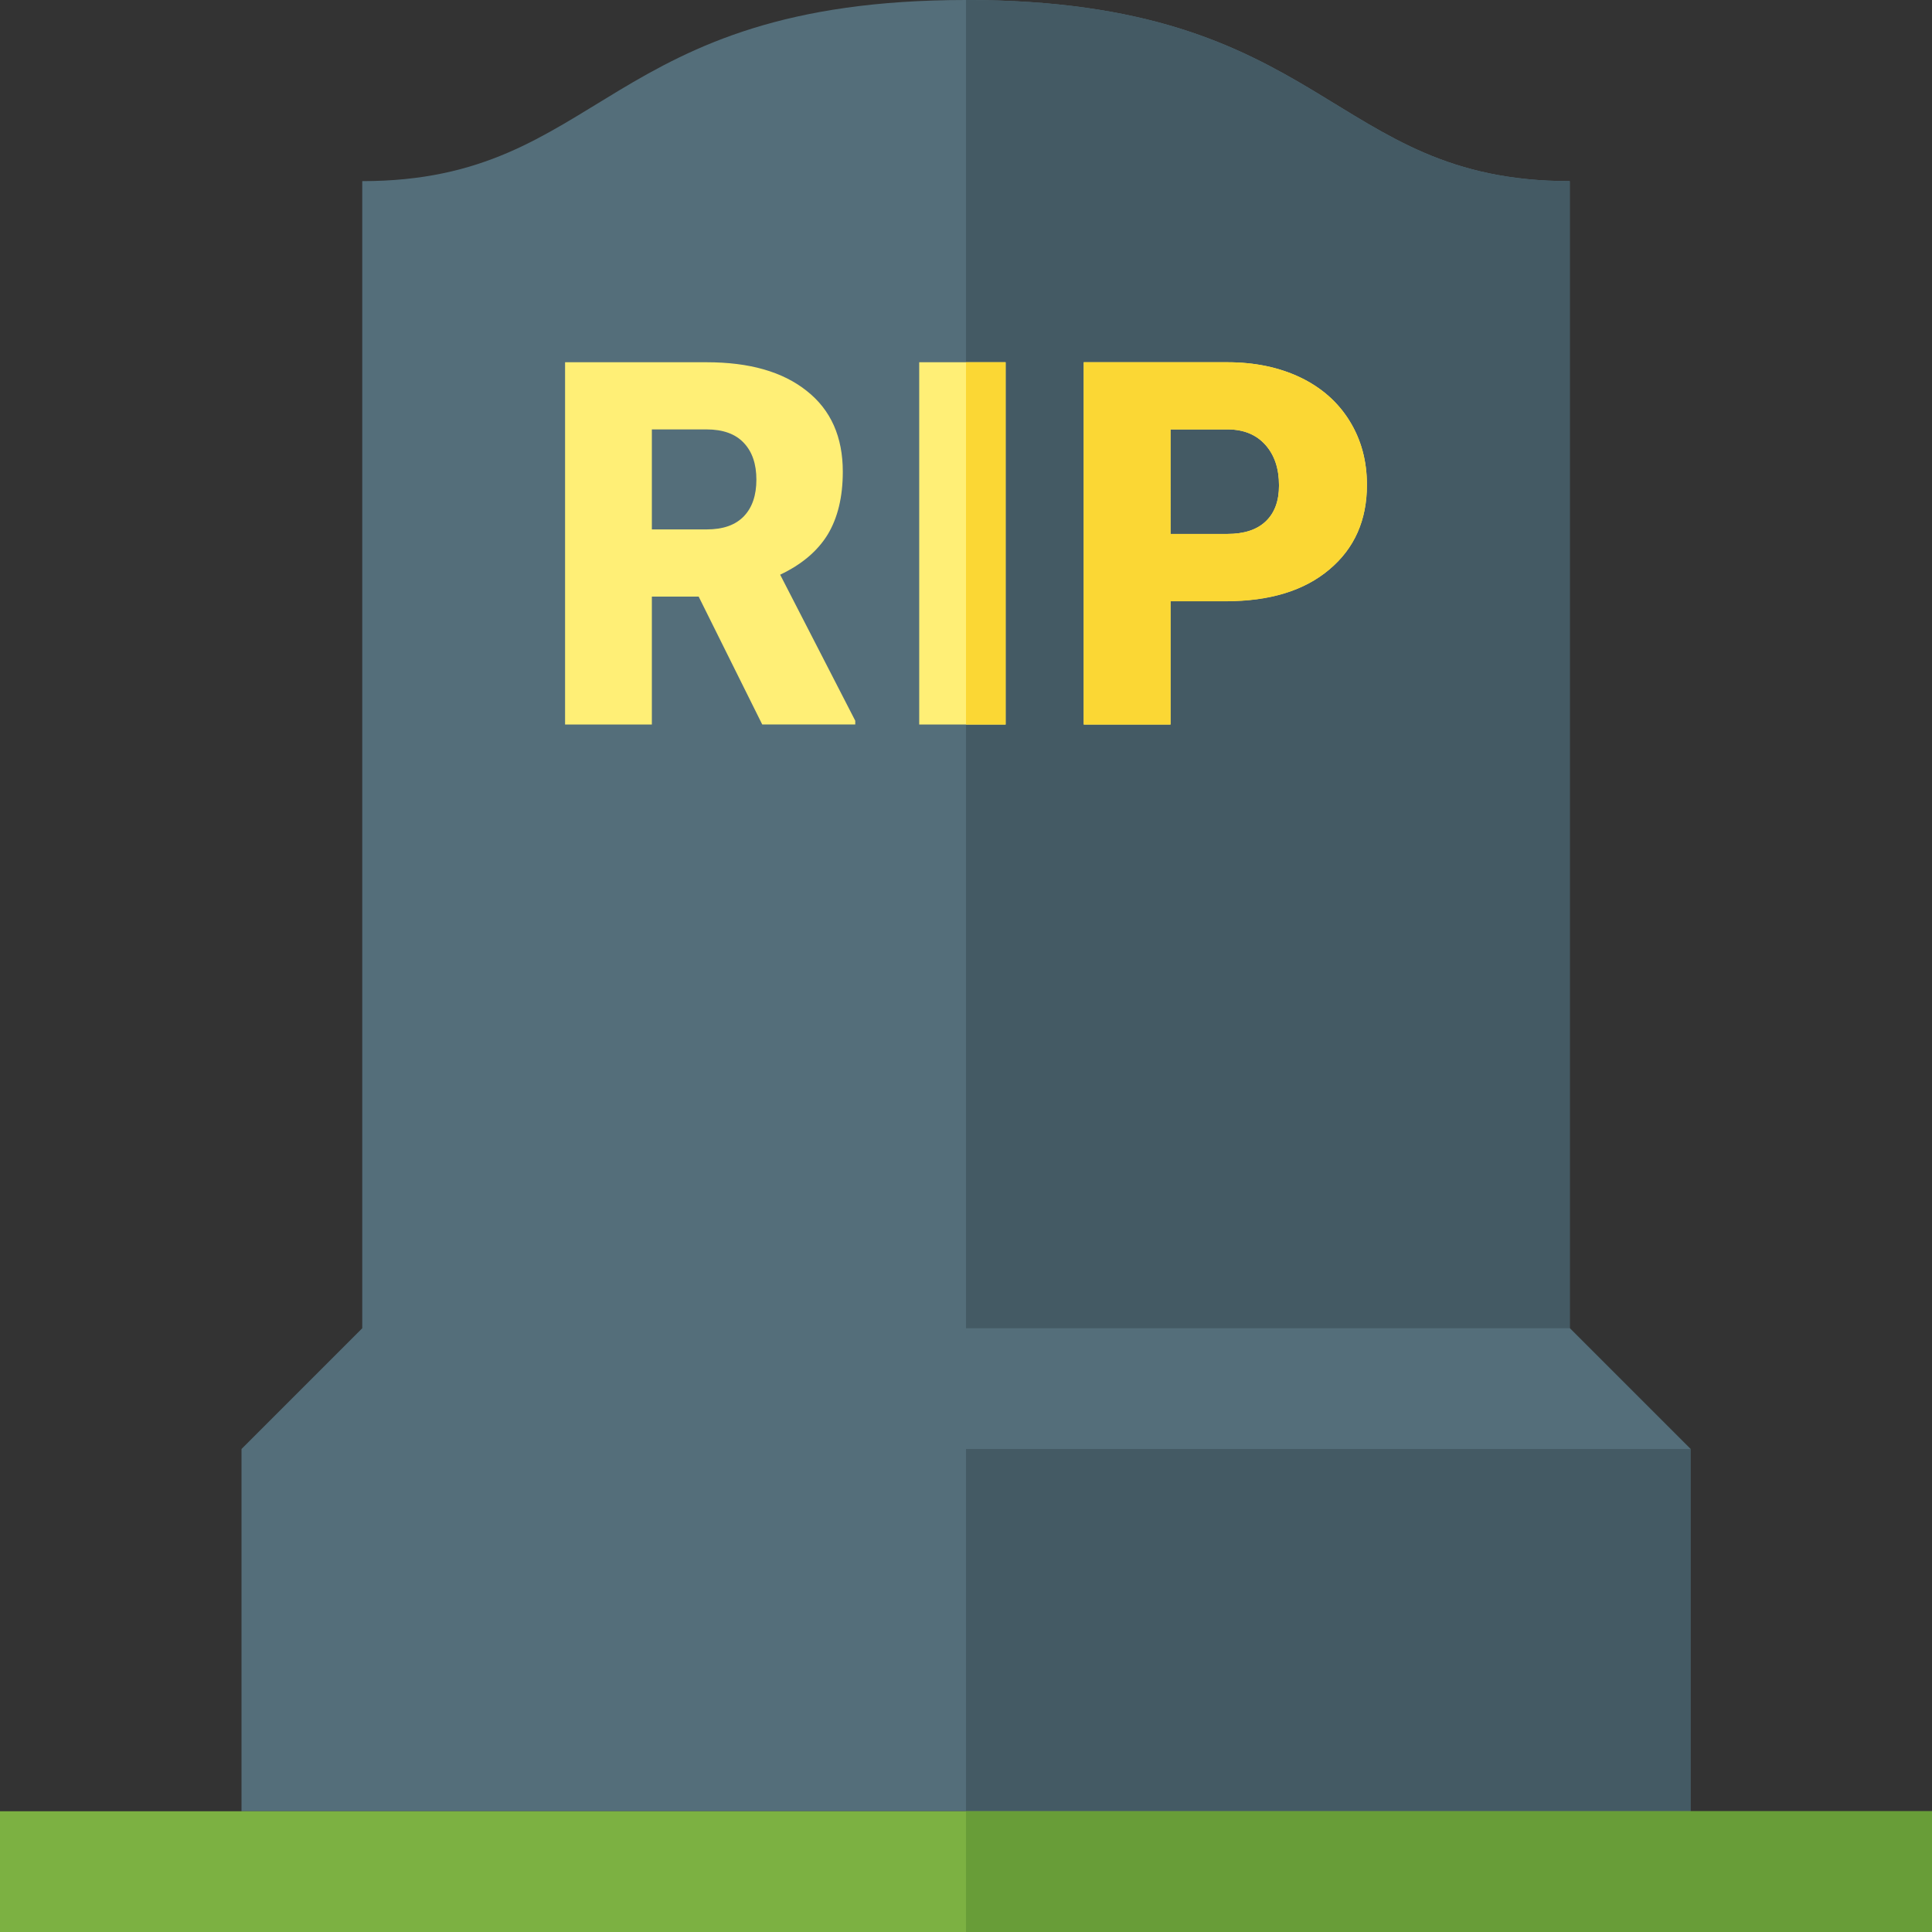
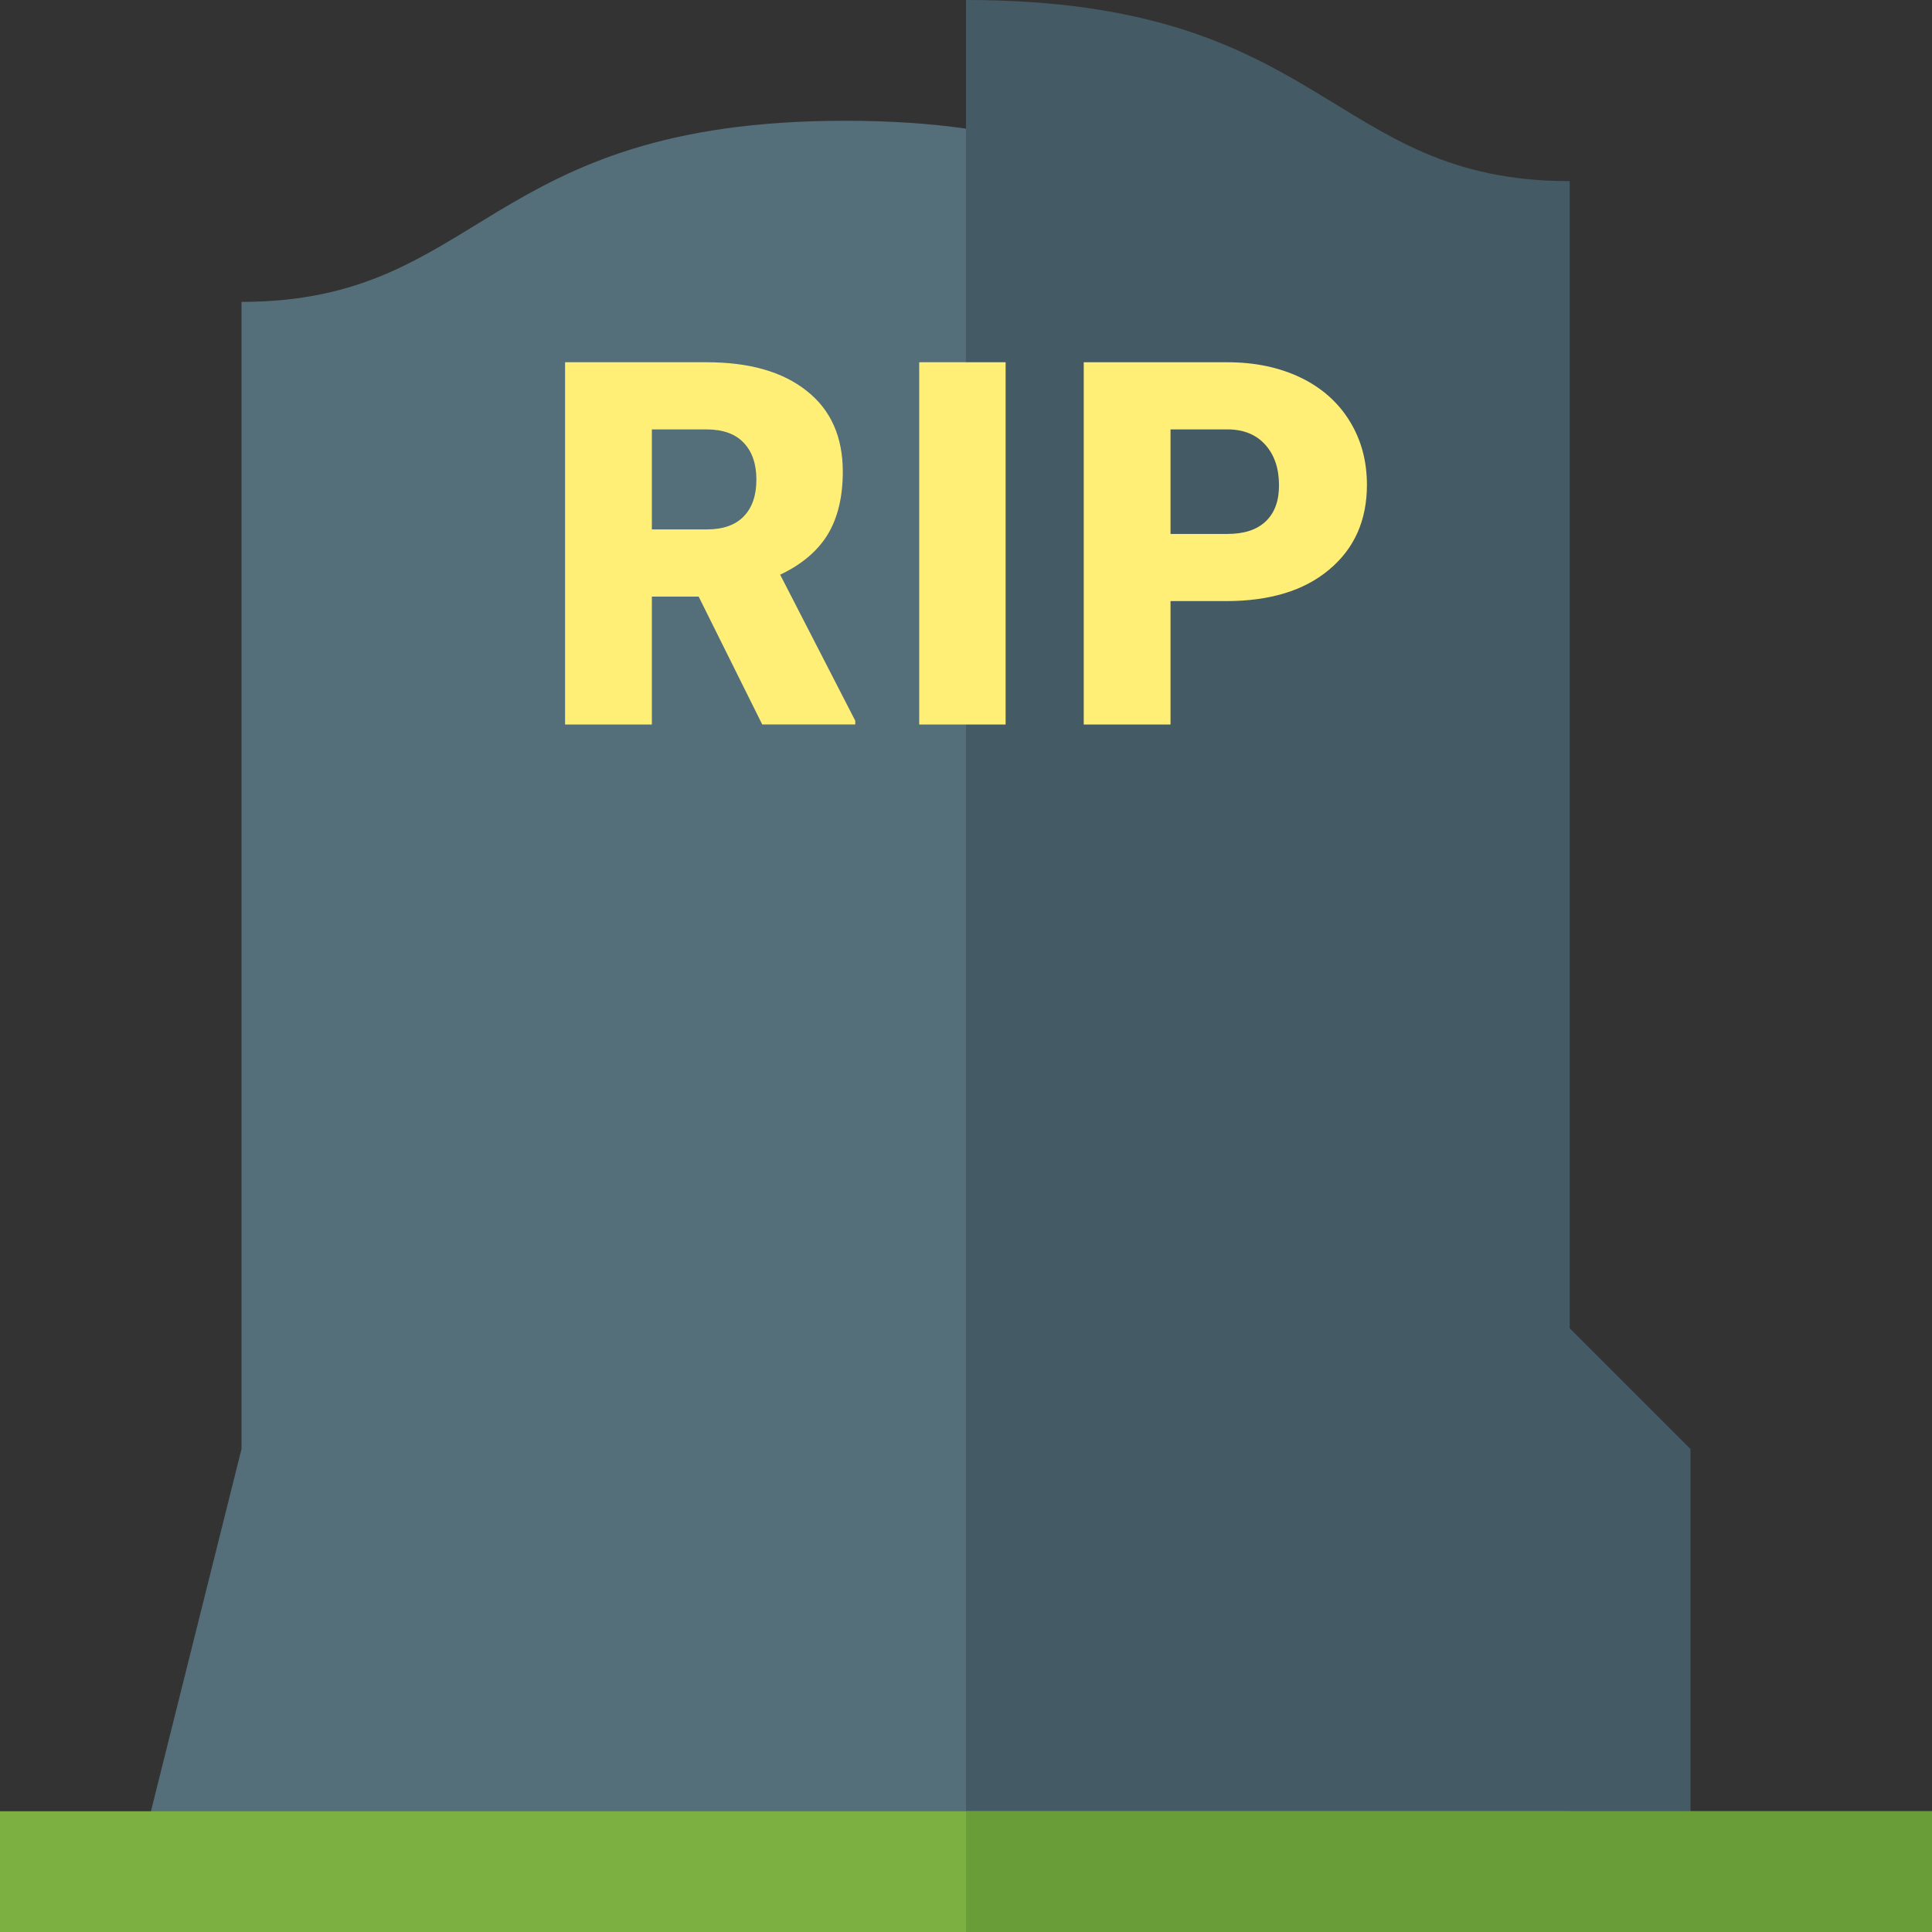
<svg xmlns="http://www.w3.org/2000/svg" version="1.1" viewBox="0 0 512 512">
  <rect x="0" y="0" width="512" height="512" fill="#333333" stroke="none" />
  <g>
-     <path d="M64,384l32,-32l0,-304c64,0 64,-48 160,-48c96,0 96,48 160,48l0,304l32,32l0,96l-384,0z" fill="#546e7a" />
+     <path d="M64,384l0,-304c64,0 64,-48 160,-48c96,0 96,48 160,48l0,304l32,32l0,96l-384,0z" fill="#546e7a" />
    <path d="M256,0c96,0 96,48 160,48l0,304l32,32l0,96l-192,0z" fill="#445a64" />
    <path d="M185.15,158.1l-12.4,0l0,33.9l-23,0l0,-96l37.5,0c11.35,0 20.15,2.5 26.55,7.6c6.4,5.05 9.55,12.2 9.55,21.4c0,6.7 -1.35,12.25 -4,16.65c-2.7,4.4 -6.9,7.95 -12.6,10.65l19.9,38.7l0,1l-24.65,0z M172.75,140.3l14.5,0c4.4,0 7.65,-1.15 9.9,-3.5c2.2,-2.3 3.3,-5.55 3.3,-9.7c0,-4.1 -1.1,-7.4 -3.35,-9.75c-2.2,-2.35 -5.5,-3.55 -9.85,-3.55l-14.5,0z M266.5,192l-22.9,0l0,-96l22.9,0z M310.2,159.3l0,32.7l-23,0l0,-96l38.05,0c7.3,0 13.75,1.35 19.4,4.05c5.6,2.7 9.95,6.55 13,11.5c3.1,5 4.6,10.65 4.6,16.95c0,9.35 -3.3,16.85 -10,22.45c-6.65,5.6 -15.75,8.35 -27.4,8.35z M310.2,141.5l15.05,0c4.45,0 7.85,-1.1 10.2,-3.35c2.35,-2.25 3.5,-5.4 3.5,-9.5c0,-4.5 -1.2,-8.05 -3.6,-10.75c-2.4,-2.7 -5.7,-4.05 -9.8,-4.1l-15.35,0z" fill="#ffef76" />
-     <path d="M256,192l0,-96l10.5,0l0,96z M310.2,159.35l0,32.65l-23,0l0,-96l38.05,0c7.3,0 13.75,1.35 19.4,4.05c5.6,2.7 9.95,6.55 13,11.5c3.1,5 4.6,10.65 4.6,16.95c0,9.35 -3.3,16.85 -10,22.45c-6.65,5.6 -15.75,8.4 -27.4,8.4z M310.2,141.5l15.05,0c4.45,0 7.85,-1.1 10.2,-3.35c2.35,-2.25 3.5,-5.4 3.5,-9.5c0,-4.5 -1.2,-8.05 -3.6,-10.75c-2.4,-2.7 -5.7,-4.05 -9.8,-4.1l-15.35,0z" fill="#fbd734" />
    <polygon points="0,480 512,480 512,512 0,512" fill="#7cb142" />
    <polygon points="256,480 512,480 512,512 256,512" fill="#689d38" />
-     <polygon points="240,352 416,352 448,384 240,384" fill="#546e7a" />
  </g>
</svg>